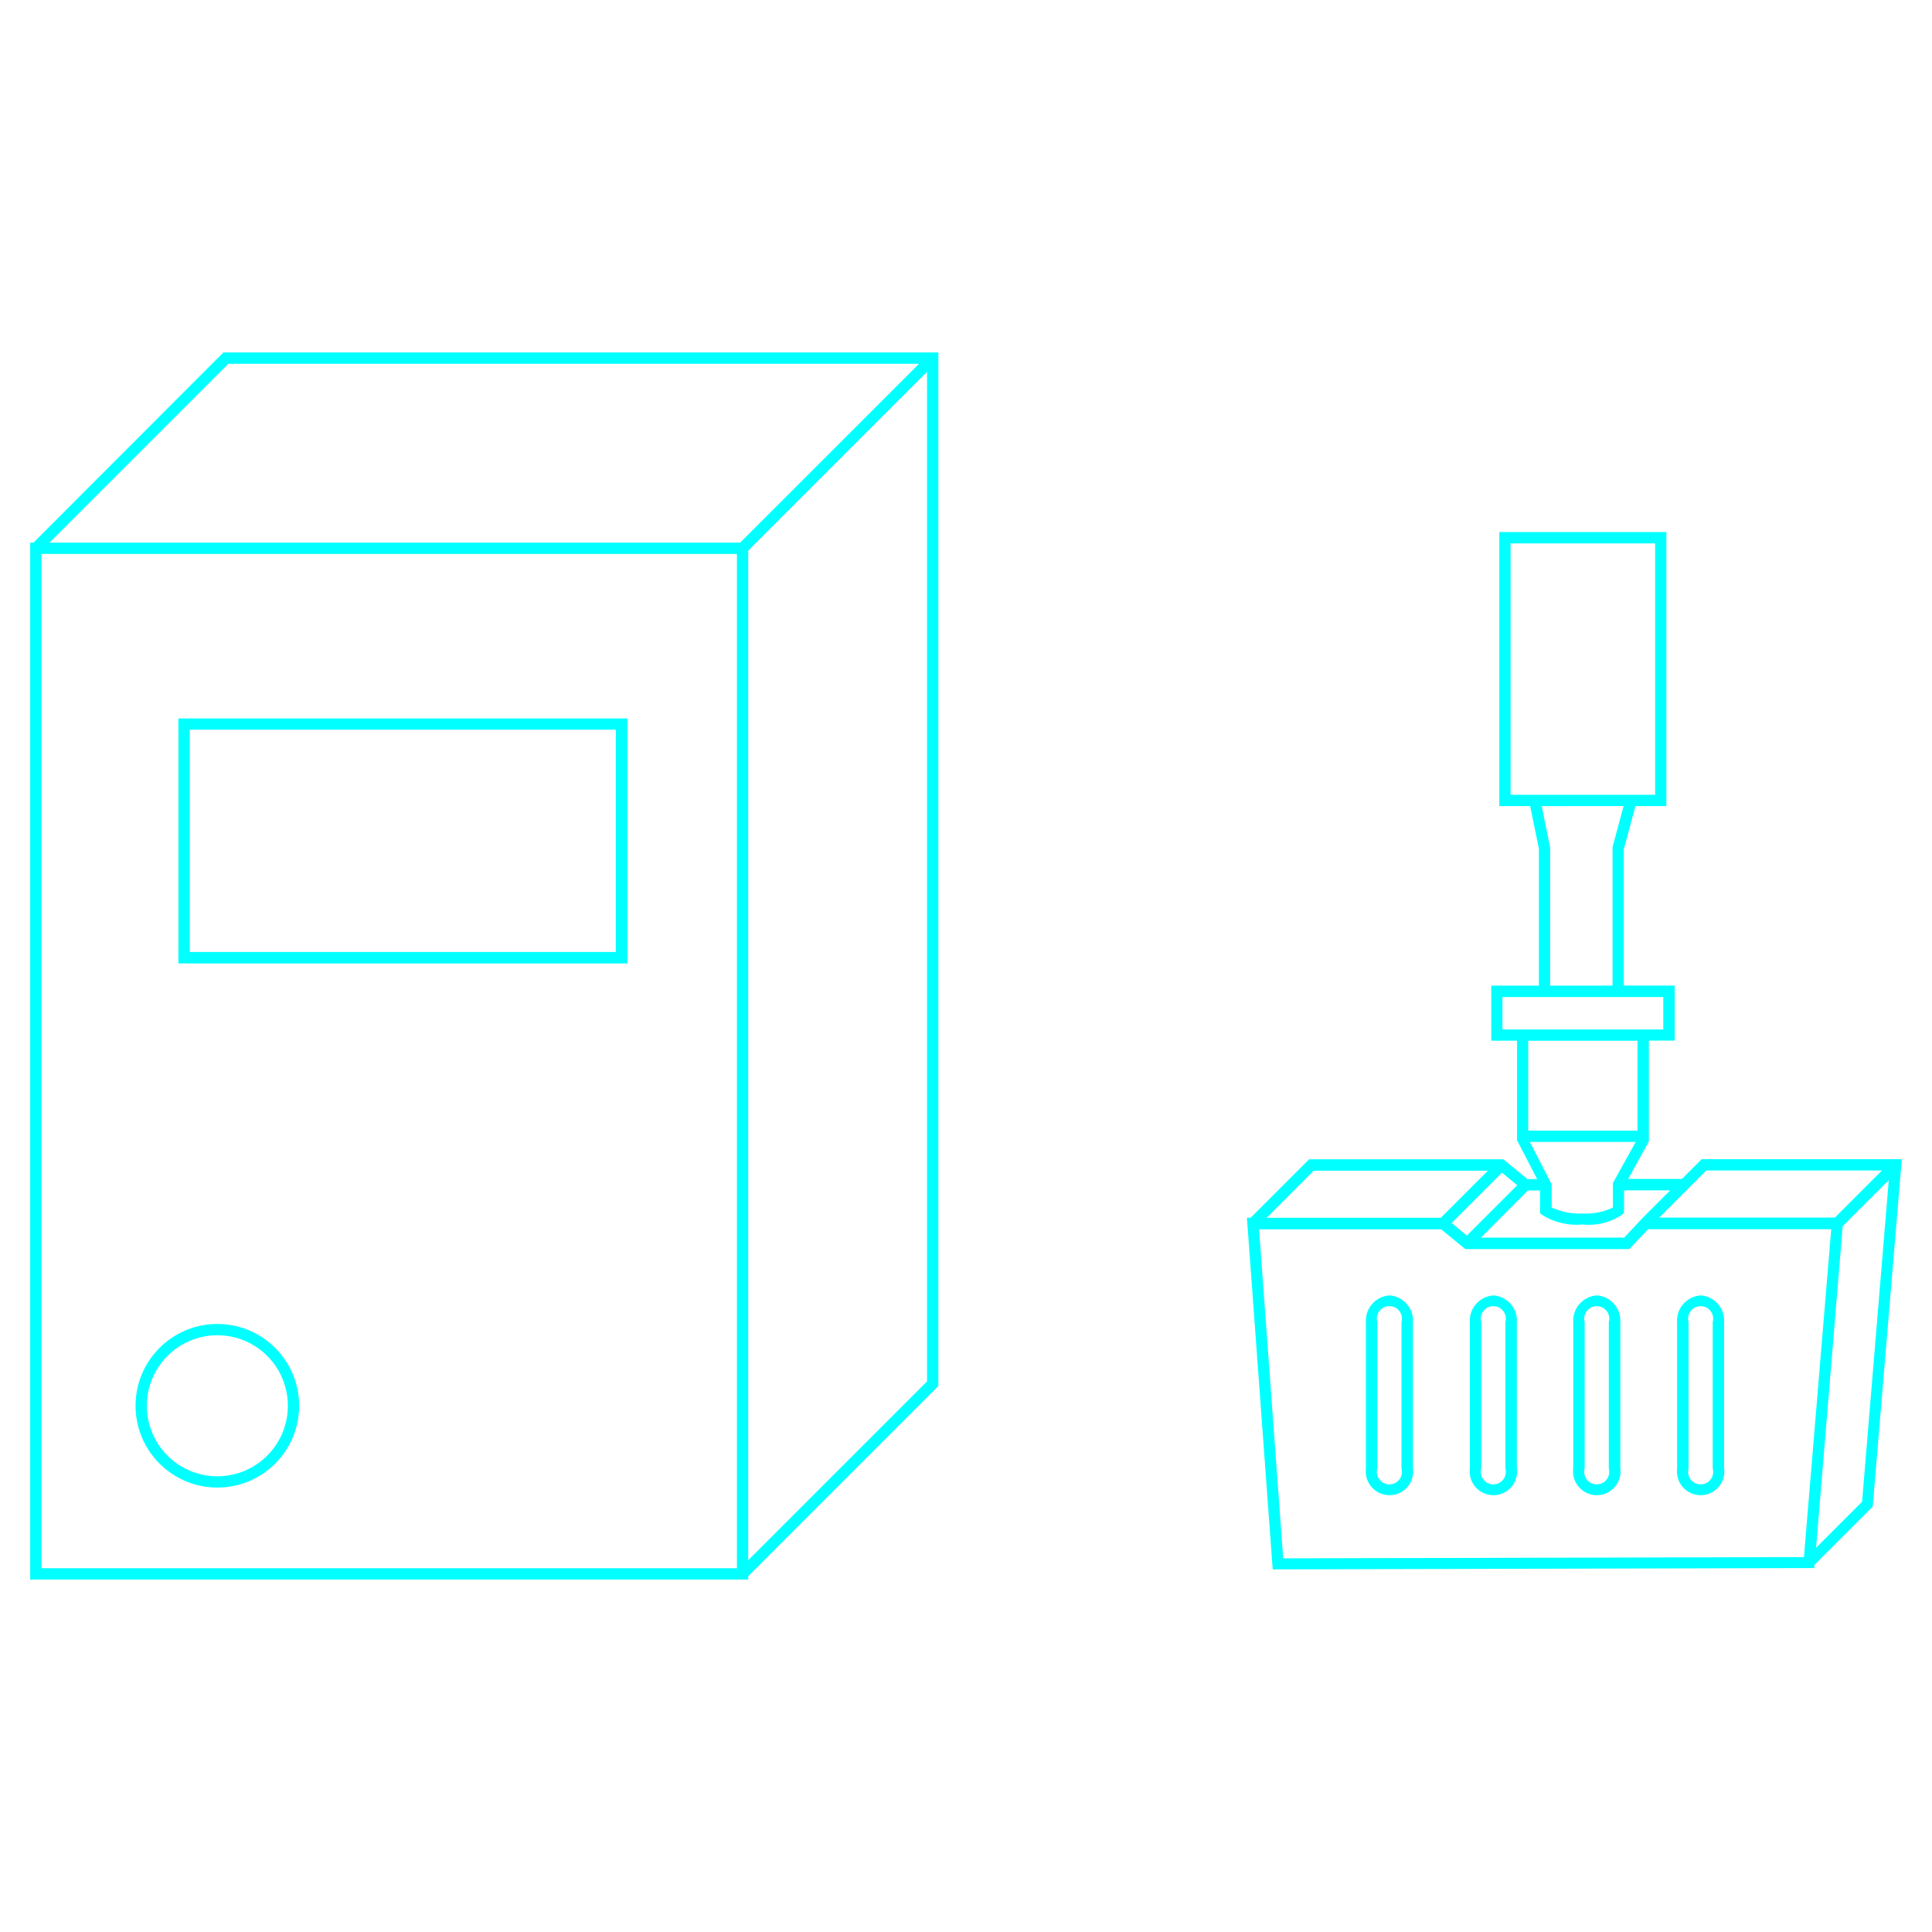
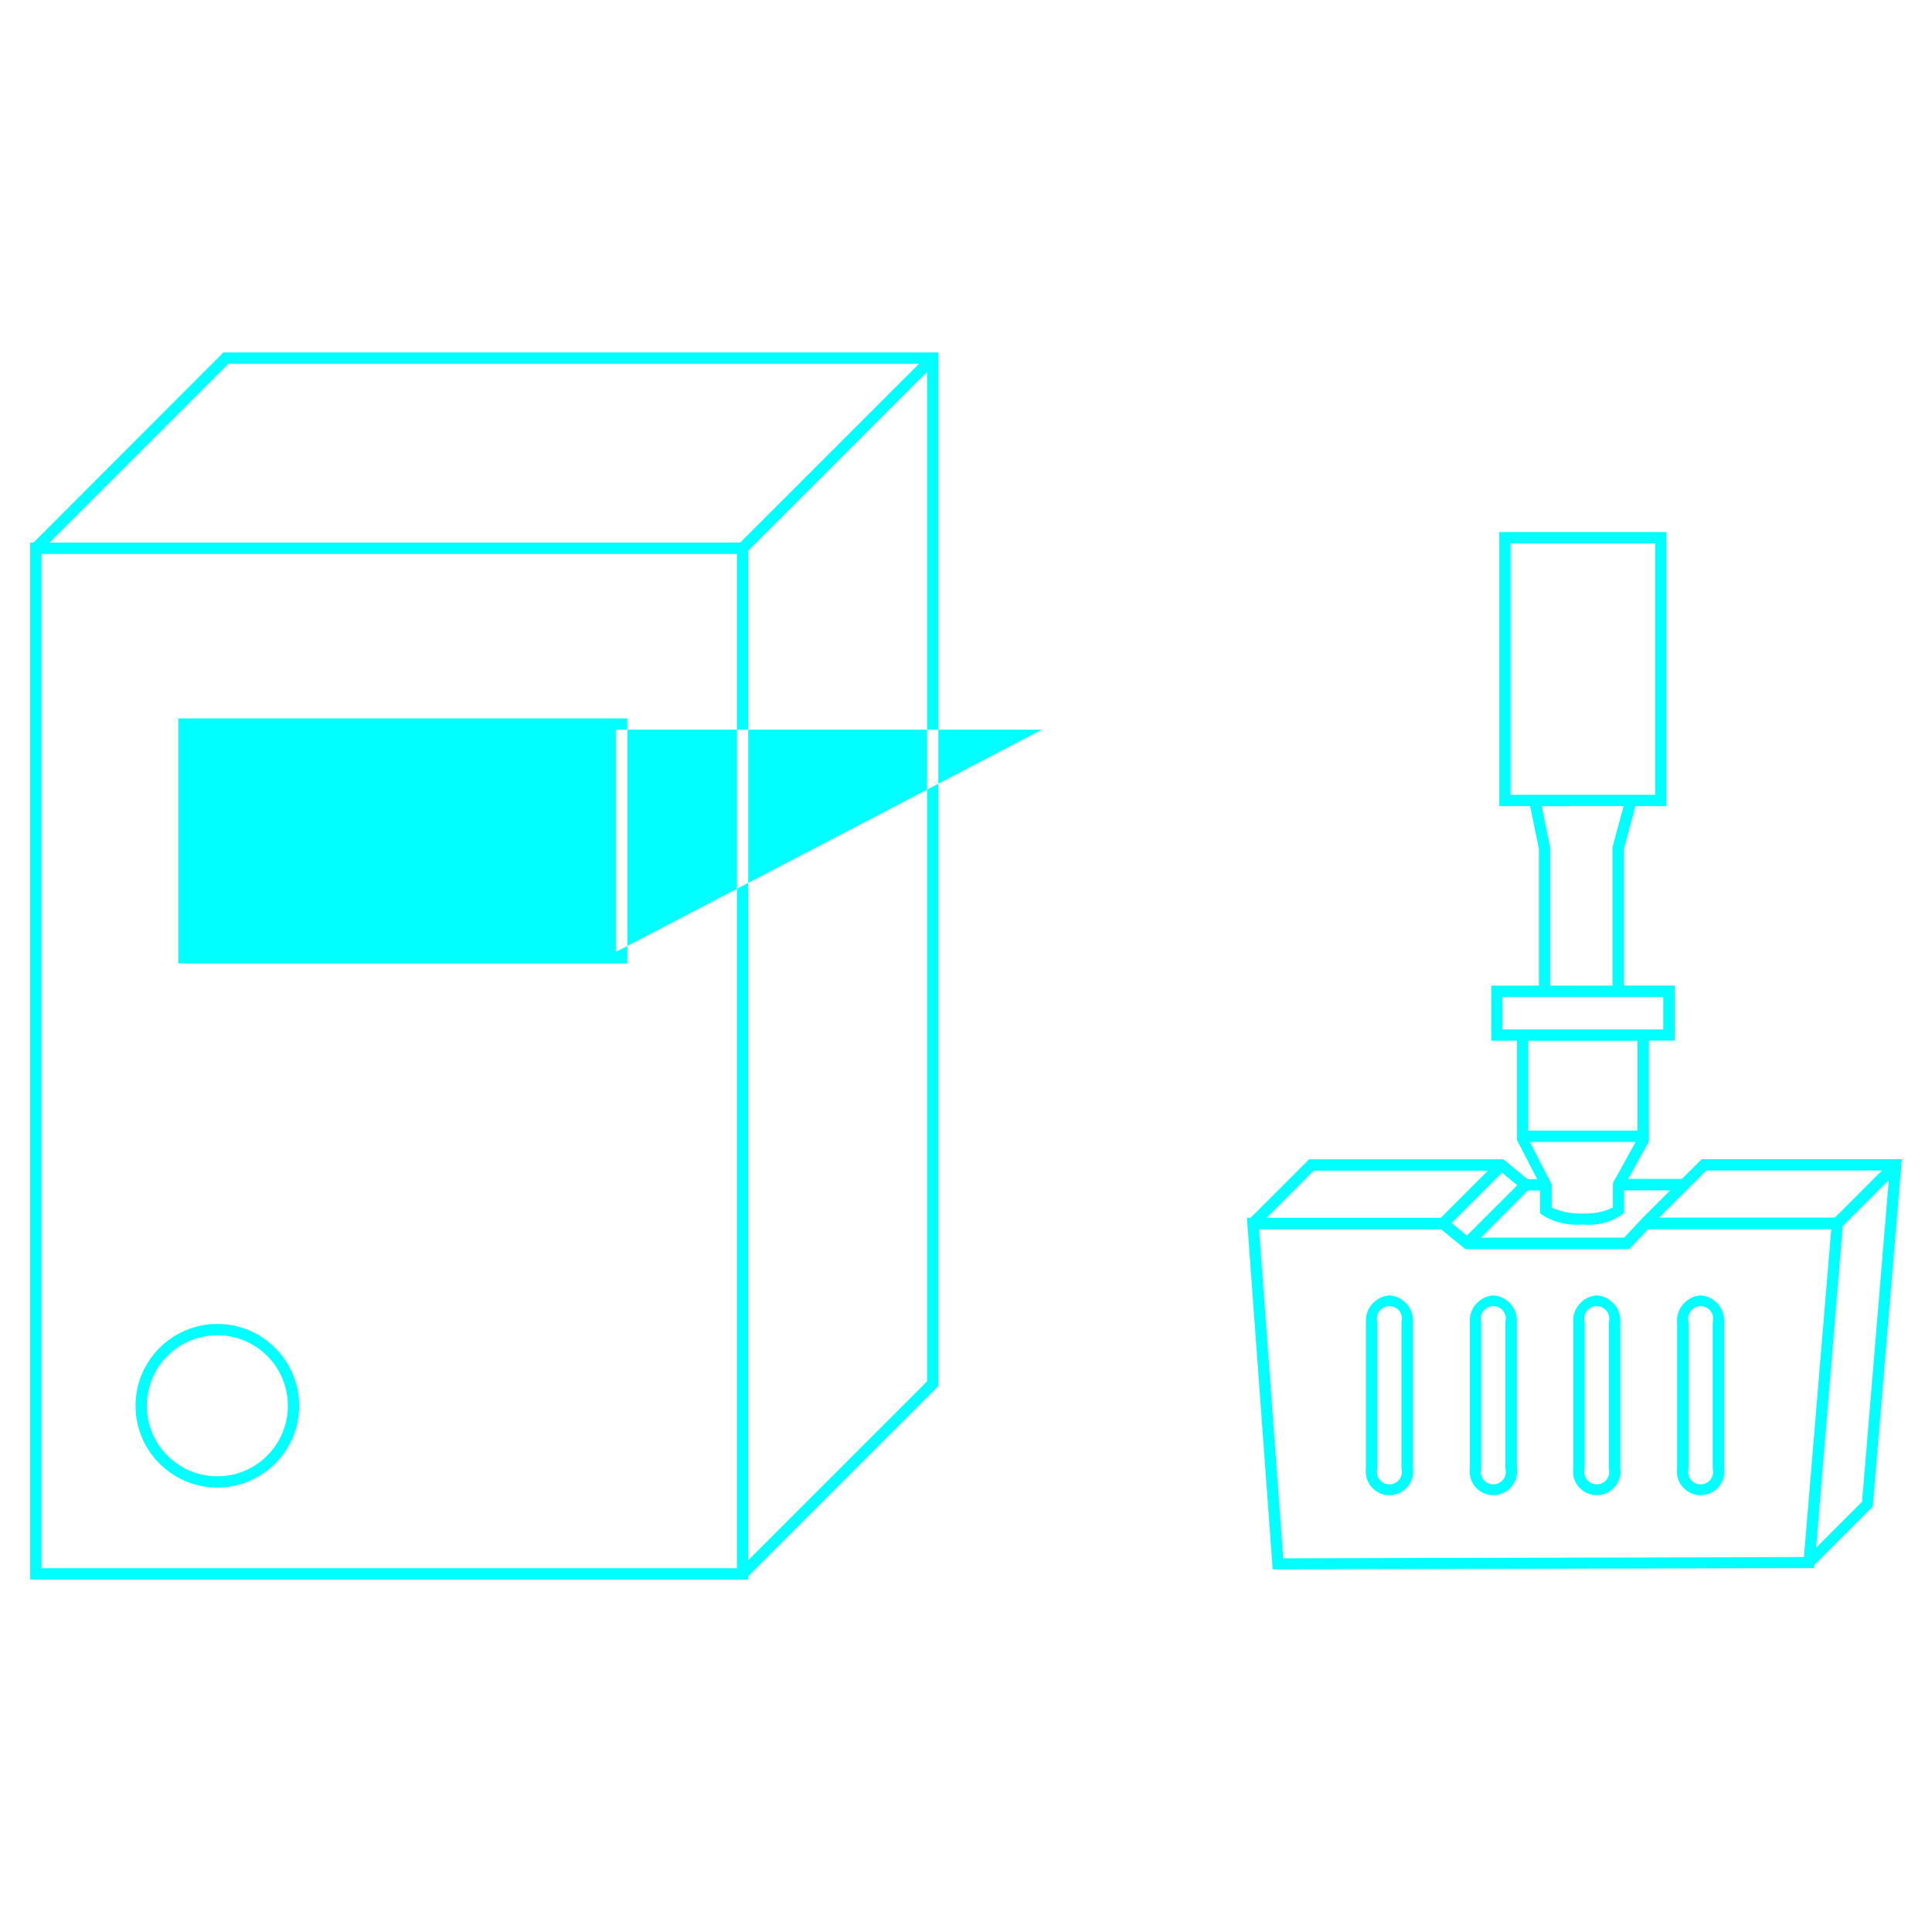
<svg xmlns="http://www.w3.org/2000/svg" version="1.1" width="32" height="32" viewBox="0 0 32 32">
  <title>RZ02_Grafiken_Prozess_Clean_weld_Cut_32x32px_RGB-23</title>
-   <path fill="#00ffff" d="M28.185 19.2l-0.327 0.327h-0.891l0.344-0.621v-1.67h0.427v-0.912h-0.843v-2.256l0.193-0.717h0.512v-4.539h-2.767v4.539h0.511l0.145 0.706v2.268h-0.789v0.912h0.427v1.648l0.333 0.645h-0.16l-0.4-0.328h-3.217l-0.968 0.967h-0.062l0.427 5.825 8.971-0.022v-0.051l0.967-0.967 0.482-5.754zM27.933 19.716l0.329-0.329h2.91l-0.78 0.78h-2.91zM25.020 13.164v-4.164h2.394v4.164zM26.892 13.351l-0.183 0.68v2.294h-1.034v-2.286l-0.139-0.687zM24.885 17.051v-0.537h2.664v0.537zM25.312 17.238h1.81v1.488h-1.81zM25.338 18.913h1.755l-0.378 0.681v0.406c-0.131 0.064-0.285 0.101-0.448 0.101-0.018 0-0.036-0-0.054-0.001l0.003 0c-0.015 0.001-0.032 0.001-0.049 0.001-0.169 0-0.329-0.037-0.473-0.104l0.007 0.003v-0.383zM25.308 19.718h0.2v0.376l0.034 0.028c0.162 0.103 0.36 0.164 0.573 0.164 0.034 0 0.068-0.002 0.102-0.005l-0.004 0c0.031 0.004 0.067 0.006 0.104 0.006 0.206 0 0.397-0.063 0.555-0.172l-0.003 0.002 0.030-0.028v-0.373h0.765l-0.451 0.451-0.312 0.332h-2.371zM25.13 19.631l-0.834 0.834-0.252-0.208 0.834-0.834zM21.76 19.39h2.885l-0.78 0.78h-2.884zM29.879 25.79l-8.625 0.021-0.4-5.45h3.016l0.4 0.328h2.716l0.312-0.329h3.033zM30.842 24.874l-0.762 0.762 0.441-5.327 0.763-0.762zM10.391 11.9h-7.436v4.057h7.436zM10.2 15.768h-7.057v-3.682h7.057zM3.6 24.639c0.748 0 1.355-0.607 1.355-1.355s-0.607-1.355-1.355-1.355c-0.748 0-1.355 0.607-1.355 1.355v0c0.001 0.748 0.607 1.354 1.355 1.355h0zM3.6 22.116c0.645 0 1.168 0.523 1.168 1.168s-0.523 1.168-1.168 1.168c-0.645 0-1.168-0.523-1.168-1.168v0c0.001-0.645 0.523-1.167 1.168-1.168h0zM24.734 21.456c-0.218 0.016-0.39 0.197-0.39 0.418 0 0.009 0 0.018 0.001 0.026l-0-0.001v2.421c-0.002 0.016-0.003 0.034-0.003 0.052 0 0.217 0.176 0.393 0.393 0.393s0.393-0.176 0.393-0.393c0-0.018-0.001-0.037-0.004-0.054l0 0.002v-2.42c0-0.008 0.001-0.017 0.001-0.026 0-0.222-0.172-0.403-0.391-0.418l-0.001-0zM24.934 24.321c0.005 0.017 0.008 0.037 0.008 0.057 0 0.115-0.093 0.208-0.208 0.208s-0.208-0.093-0.208-0.208c0-0.020 0.003-0.040 0.008-0.059l-0 0.001v-2.421c-0.005-0.017-0.008-0.037-0.008-0.057 0-0.115 0.093-0.208 0.208-0.208s0.208 0.093 0.208 0.208c0 0.020-0.003 0.040-0.008 0.059l0-0.001zM23.013 21.456c-0.219 0.016-0.39 0.198-0.39 0.419 0 0.008 0 0.017 0.001 0.025l-0-0.001v2.421c-0.002 0.016-0.003 0.034-0.003 0.052 0 0.217 0.176 0.393 0.393 0.393s0.393-0.176 0.393-0.393c0-0.018-0.001-0.037-0.004-0.054l0 0.002v-2.42c0-0.008 0.001-0.016 0.001-0.025 0-0.221-0.171-0.403-0.388-0.419l-0.001-0zM23.213 24.321c0.005 0.017 0.008 0.037 0.008 0.057 0 0.115-0.093 0.208-0.208 0.208s-0.208-0.093-0.208-0.208c0-0.020 0.003-0.040 0.008-0.059l-0 0.001v-2.421c-0.005-0.017-0.008-0.037-0.008-0.057 0-0.115 0.093-0.208 0.208-0.208s0.208 0.093 0.208 0.208c0 0.020-0.003 0.040-0.008 0.059l0-0.001zM28.168 21.456c-0.219 0.015-0.391 0.197-0.391 0.418 0 0.009 0 0.017 0.001 0.026l-0-0.001v2.421c-0.002 0.016-0.003 0.034-0.003 0.052 0 0.217 0.176 0.393 0.393 0.393s0.393-0.176 0.393-0.393c0-0.018-0.001-0.037-0.004-0.054l0 0.002v-2.42c0-0.008 0.001-0.016 0.001-0.025 0-0.22-0.169-0.4-0.384-0.419l-0.002-0zM28.368 24.321c0.005 0.017 0.008 0.037 0.008 0.057 0 0.115-0.093 0.208-0.208 0.208s-0.208-0.093-0.208-0.208c0-0.020 0.003-0.040 0.008-0.059l-0 0.001v-2.421c-0.005-0.017-0.008-0.037-0.008-0.057 0-0.115 0.093-0.208 0.208-0.208s0.208 0.093 0.208 0.208c0 0.020-0.003 0.040-0.008 0.059l0-0.001zM26.447 21.456c-0.219 0.016-0.39 0.198-0.39 0.419 0 0.008 0 0.017 0.001 0.025l-0-0.001v2.421c-0.002 0.016-0.003 0.034-0.003 0.052 0 0.217 0.176 0.393 0.393 0.393s0.393-0.176 0.393-0.393c0-0.018-0.001-0.037-0.004-0.054l0 0.002v-2.42c0.001-0.008 0.001-0.017 0.001-0.026 0-0.22-0.169-0.4-0.384-0.418l-0.002-0zM26.647 24.321c0.005 0.017 0.008 0.037 0.008 0.057 0 0.115-0.093 0.208-0.208 0.208s-0.208-0.093-0.208-0.208c0-0.020 0.003-0.040 0.008-0.059l-0 0.001v-2.421c-0.005-0.017-0.008-0.037-0.008-0.057 0-0.115 0.093-0.208 0.208-0.208s0.208 0.093 0.208 0.208c0 0.020-0.003 0.040-0.008 0.059l0-0.001zM0.555 8.987h-0.055v17.175h11.893v-0.055l3.149-3.15v-17.119h-11.842zM12.206 25.975h-11.519v-16.8h11.519zM15.355 22.88l-2.962 2.962v-16.722l2.962-2.962zM15.223 6.025l-2.963 2.962h-11.44l2.962-2.962z" />
+   <path fill="#00ffff" d="M28.185 19.2l-0.327 0.327h-0.891l0.344-0.621v-1.67h0.427v-0.912h-0.843v-2.256l0.193-0.717h0.512v-4.539h-2.767v4.539h0.511l0.145 0.706v2.268h-0.789v0.912h0.427v1.648l0.333 0.645h-0.16l-0.4-0.328h-3.217l-0.968 0.967h-0.062l0.427 5.825 8.971-0.022v-0.051l0.967-0.967 0.482-5.754zM27.933 19.716l0.329-0.329h2.91l-0.78 0.78h-2.91zM25.020 13.164v-4.164h2.394v4.164zM26.892 13.351l-0.183 0.68v2.294h-1.034v-2.286l-0.139-0.687zM24.885 17.051v-0.537h2.664v0.537zM25.312 17.238h1.81v1.488h-1.81zM25.338 18.913h1.755l-0.378 0.681v0.406c-0.131 0.064-0.285 0.101-0.448 0.101-0.018 0-0.036-0-0.054-0.001l0.003 0c-0.015 0.001-0.032 0.001-0.049 0.001-0.169 0-0.329-0.037-0.473-0.104l0.007 0.003v-0.383zM25.308 19.718h0.2v0.376l0.034 0.028c0.162 0.103 0.36 0.164 0.573 0.164 0.034 0 0.068-0.002 0.102-0.005l-0.004 0c0.031 0.004 0.067 0.006 0.104 0.006 0.206 0 0.397-0.063 0.555-0.172l-0.003 0.002 0.030-0.028v-0.373h0.765l-0.451 0.451-0.312 0.332h-2.371zM25.13 19.631l-0.834 0.834-0.252-0.208 0.834-0.834zM21.76 19.39h2.885l-0.78 0.78h-2.884zM29.879 25.79l-8.625 0.021-0.4-5.45h3.016l0.4 0.328h2.716l0.312-0.329h3.033zM30.842 24.874l-0.762 0.762 0.441-5.327 0.763-0.762zM10.391 11.9h-7.436v4.057h7.436zM10.2 15.768v-3.682h7.057zM3.6 24.639c0.748 0 1.355-0.607 1.355-1.355s-0.607-1.355-1.355-1.355c-0.748 0-1.355 0.607-1.355 1.355v0c0.001 0.748 0.607 1.354 1.355 1.355h0zM3.6 22.116c0.645 0 1.168 0.523 1.168 1.168s-0.523 1.168-1.168 1.168c-0.645 0-1.168-0.523-1.168-1.168v0c0.001-0.645 0.523-1.167 1.168-1.168h0zM24.734 21.456c-0.218 0.016-0.39 0.197-0.39 0.418 0 0.009 0 0.018 0.001 0.026l-0-0.001v2.421c-0.002 0.016-0.003 0.034-0.003 0.052 0 0.217 0.176 0.393 0.393 0.393s0.393-0.176 0.393-0.393c0-0.018-0.001-0.037-0.004-0.054l0 0.002v-2.42c0-0.008 0.001-0.017 0.001-0.026 0-0.222-0.172-0.403-0.391-0.418l-0.001-0zM24.934 24.321c0.005 0.017 0.008 0.037 0.008 0.057 0 0.115-0.093 0.208-0.208 0.208s-0.208-0.093-0.208-0.208c0-0.020 0.003-0.040 0.008-0.059l-0 0.001v-2.421c-0.005-0.017-0.008-0.037-0.008-0.057 0-0.115 0.093-0.208 0.208-0.208s0.208 0.093 0.208 0.208c0 0.020-0.003 0.040-0.008 0.059l0-0.001zM23.013 21.456c-0.219 0.016-0.39 0.198-0.39 0.419 0 0.008 0 0.017 0.001 0.025l-0-0.001v2.421c-0.002 0.016-0.003 0.034-0.003 0.052 0 0.217 0.176 0.393 0.393 0.393s0.393-0.176 0.393-0.393c0-0.018-0.001-0.037-0.004-0.054l0 0.002v-2.42c0-0.008 0.001-0.016 0.001-0.025 0-0.221-0.171-0.403-0.388-0.419l-0.001-0zM23.213 24.321c0.005 0.017 0.008 0.037 0.008 0.057 0 0.115-0.093 0.208-0.208 0.208s-0.208-0.093-0.208-0.208c0-0.020 0.003-0.040 0.008-0.059l-0 0.001v-2.421c-0.005-0.017-0.008-0.037-0.008-0.057 0-0.115 0.093-0.208 0.208-0.208s0.208 0.093 0.208 0.208c0 0.020-0.003 0.040-0.008 0.059l0-0.001zM28.168 21.456c-0.219 0.015-0.391 0.197-0.391 0.418 0 0.009 0 0.017 0.001 0.026l-0-0.001v2.421c-0.002 0.016-0.003 0.034-0.003 0.052 0 0.217 0.176 0.393 0.393 0.393s0.393-0.176 0.393-0.393c0-0.018-0.001-0.037-0.004-0.054l0 0.002v-2.42c0-0.008 0.001-0.016 0.001-0.025 0-0.22-0.169-0.4-0.384-0.419l-0.002-0zM28.368 24.321c0.005 0.017 0.008 0.037 0.008 0.057 0 0.115-0.093 0.208-0.208 0.208s-0.208-0.093-0.208-0.208c0-0.020 0.003-0.040 0.008-0.059l-0 0.001v-2.421c-0.005-0.017-0.008-0.037-0.008-0.057 0-0.115 0.093-0.208 0.208-0.208s0.208 0.093 0.208 0.208c0 0.020-0.003 0.040-0.008 0.059l0-0.001zM26.447 21.456c-0.219 0.016-0.39 0.198-0.39 0.419 0 0.008 0 0.017 0.001 0.025l-0-0.001v2.421c-0.002 0.016-0.003 0.034-0.003 0.052 0 0.217 0.176 0.393 0.393 0.393s0.393-0.176 0.393-0.393c0-0.018-0.001-0.037-0.004-0.054l0 0.002v-2.42c0.001-0.008 0.001-0.017 0.001-0.026 0-0.22-0.169-0.4-0.384-0.418l-0.002-0zM26.647 24.321c0.005 0.017 0.008 0.037 0.008 0.057 0 0.115-0.093 0.208-0.208 0.208s-0.208-0.093-0.208-0.208c0-0.020 0.003-0.040 0.008-0.059l-0 0.001v-2.421c-0.005-0.017-0.008-0.037-0.008-0.057 0-0.115 0.093-0.208 0.208-0.208s0.208 0.093 0.208 0.208c0 0.020-0.003 0.040-0.008 0.059l0-0.001zM0.555 8.987h-0.055v17.175h11.893v-0.055l3.149-3.15v-17.119h-11.842zM12.206 25.975h-11.519v-16.8h11.519zM15.355 22.88l-2.962 2.962v-16.722l2.962-2.962zM15.223 6.025l-2.963 2.962h-11.44l2.962-2.962z" />
</svg>